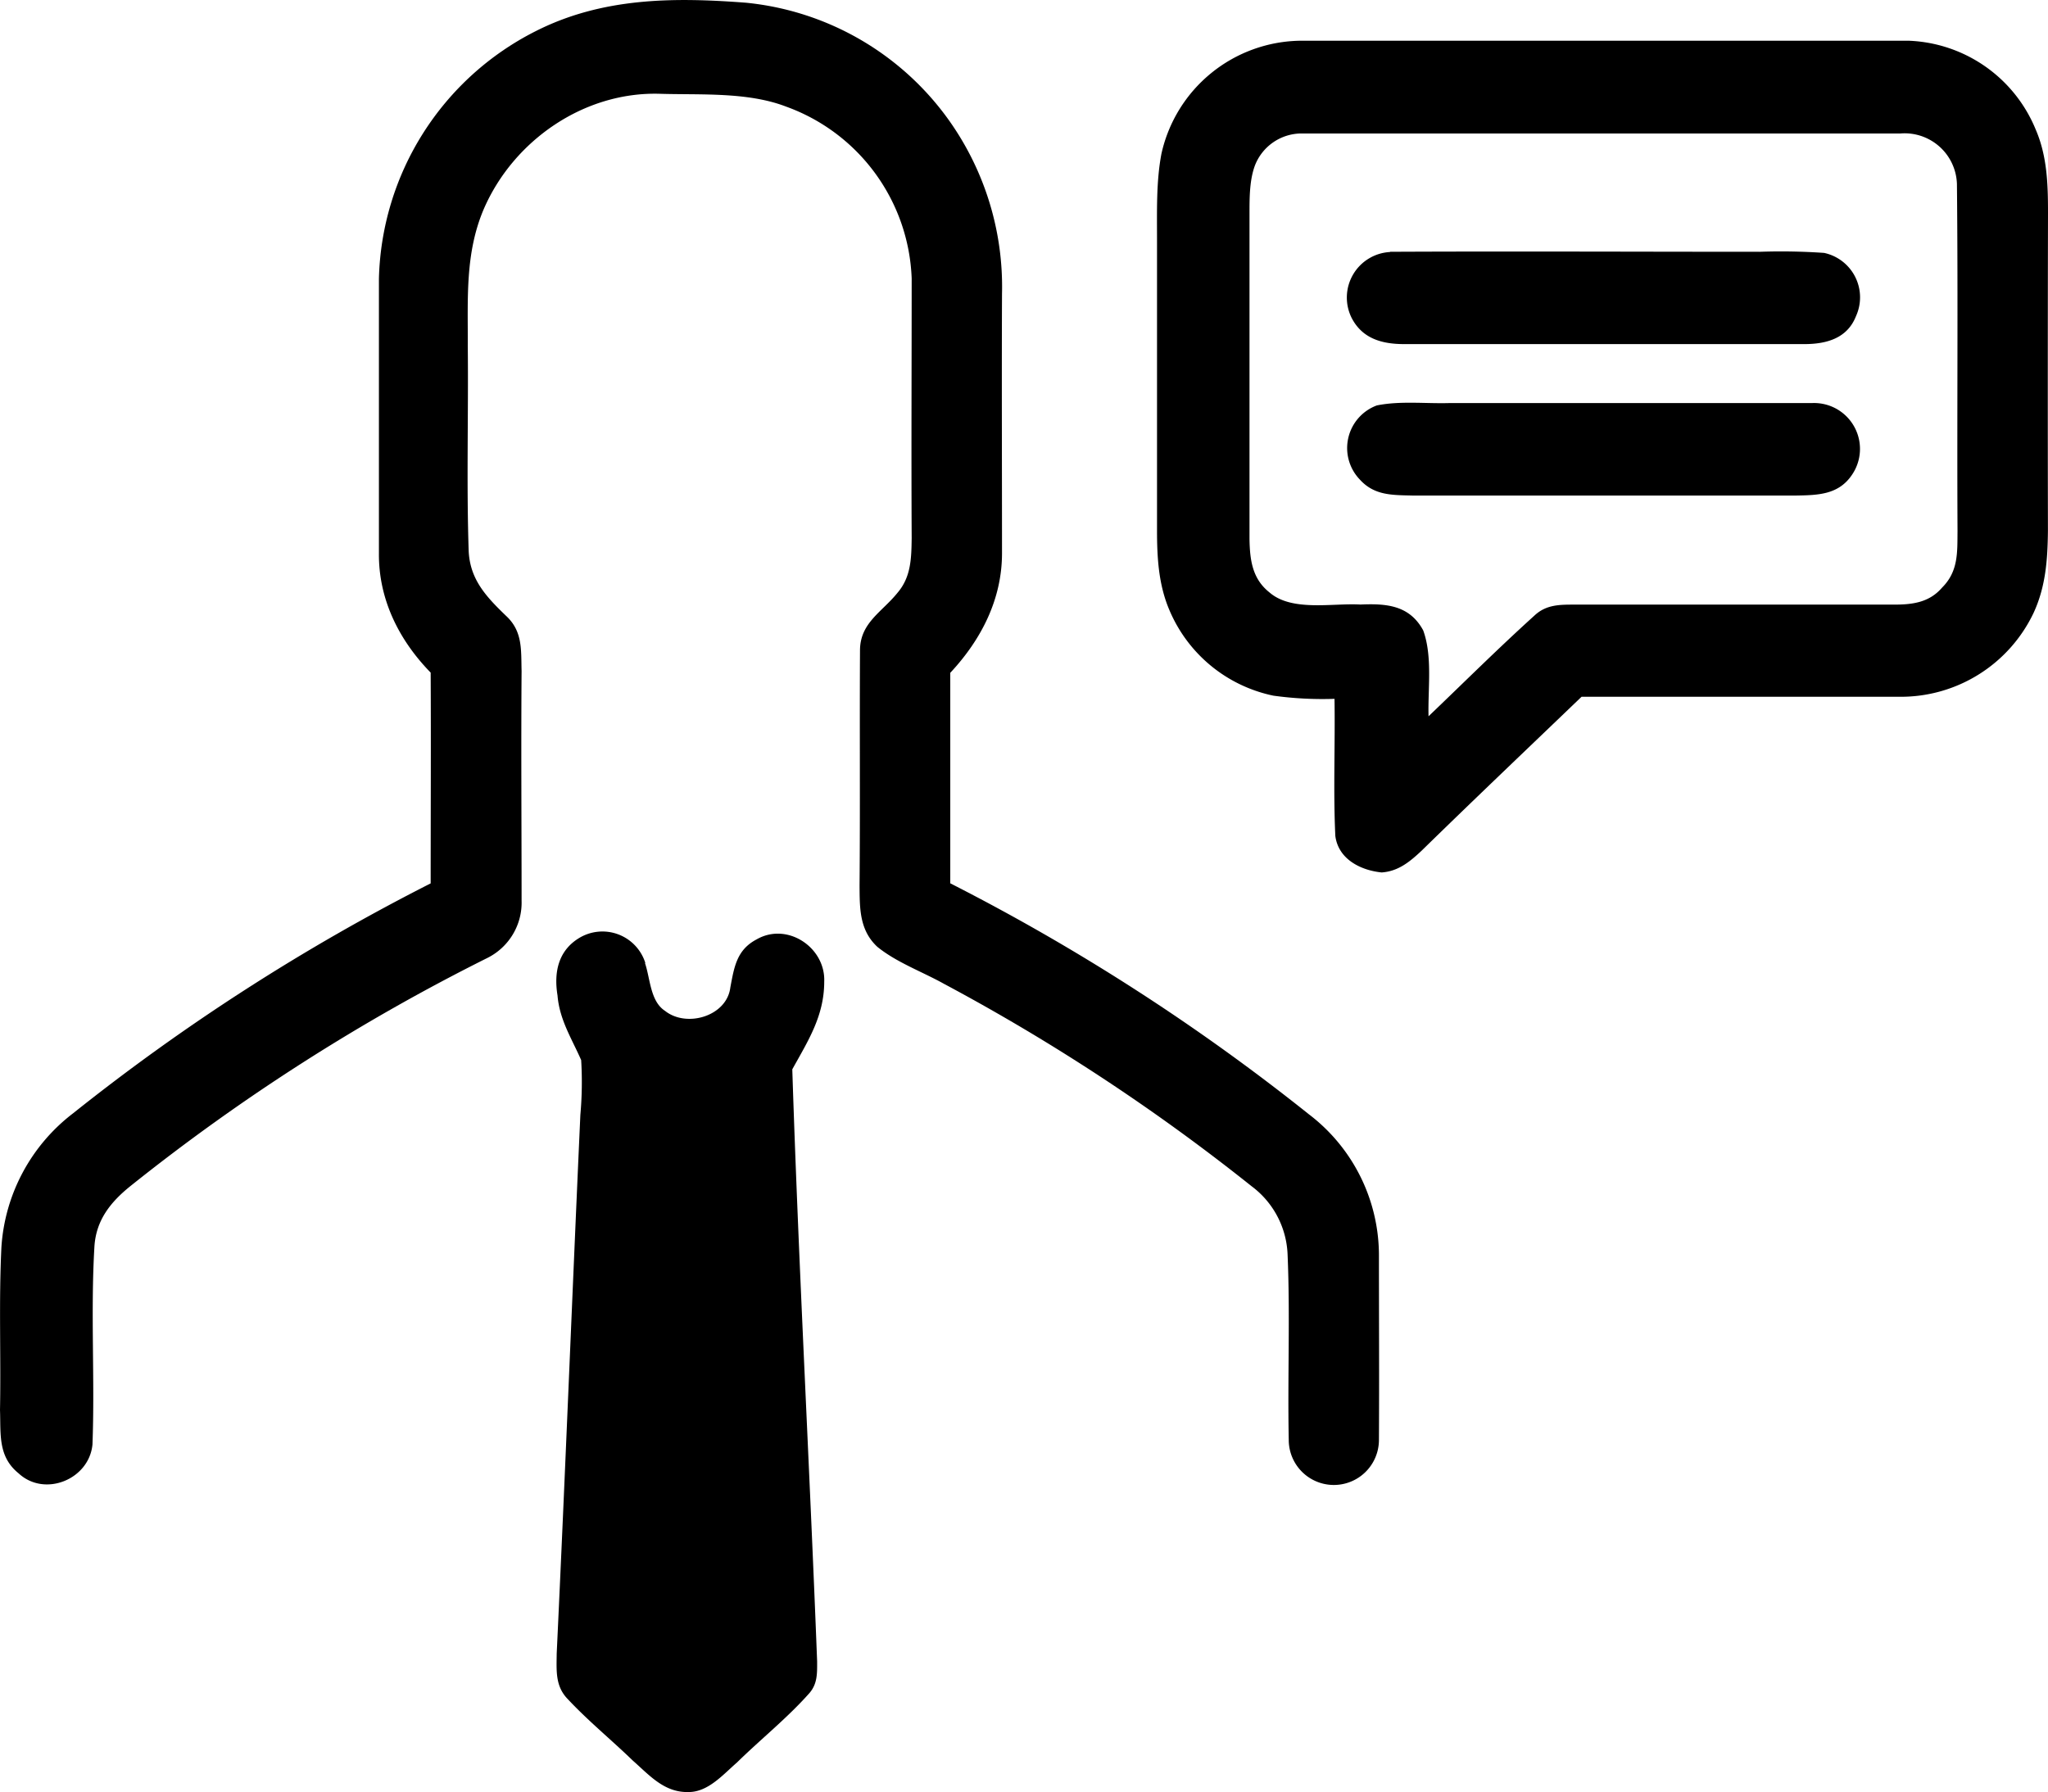
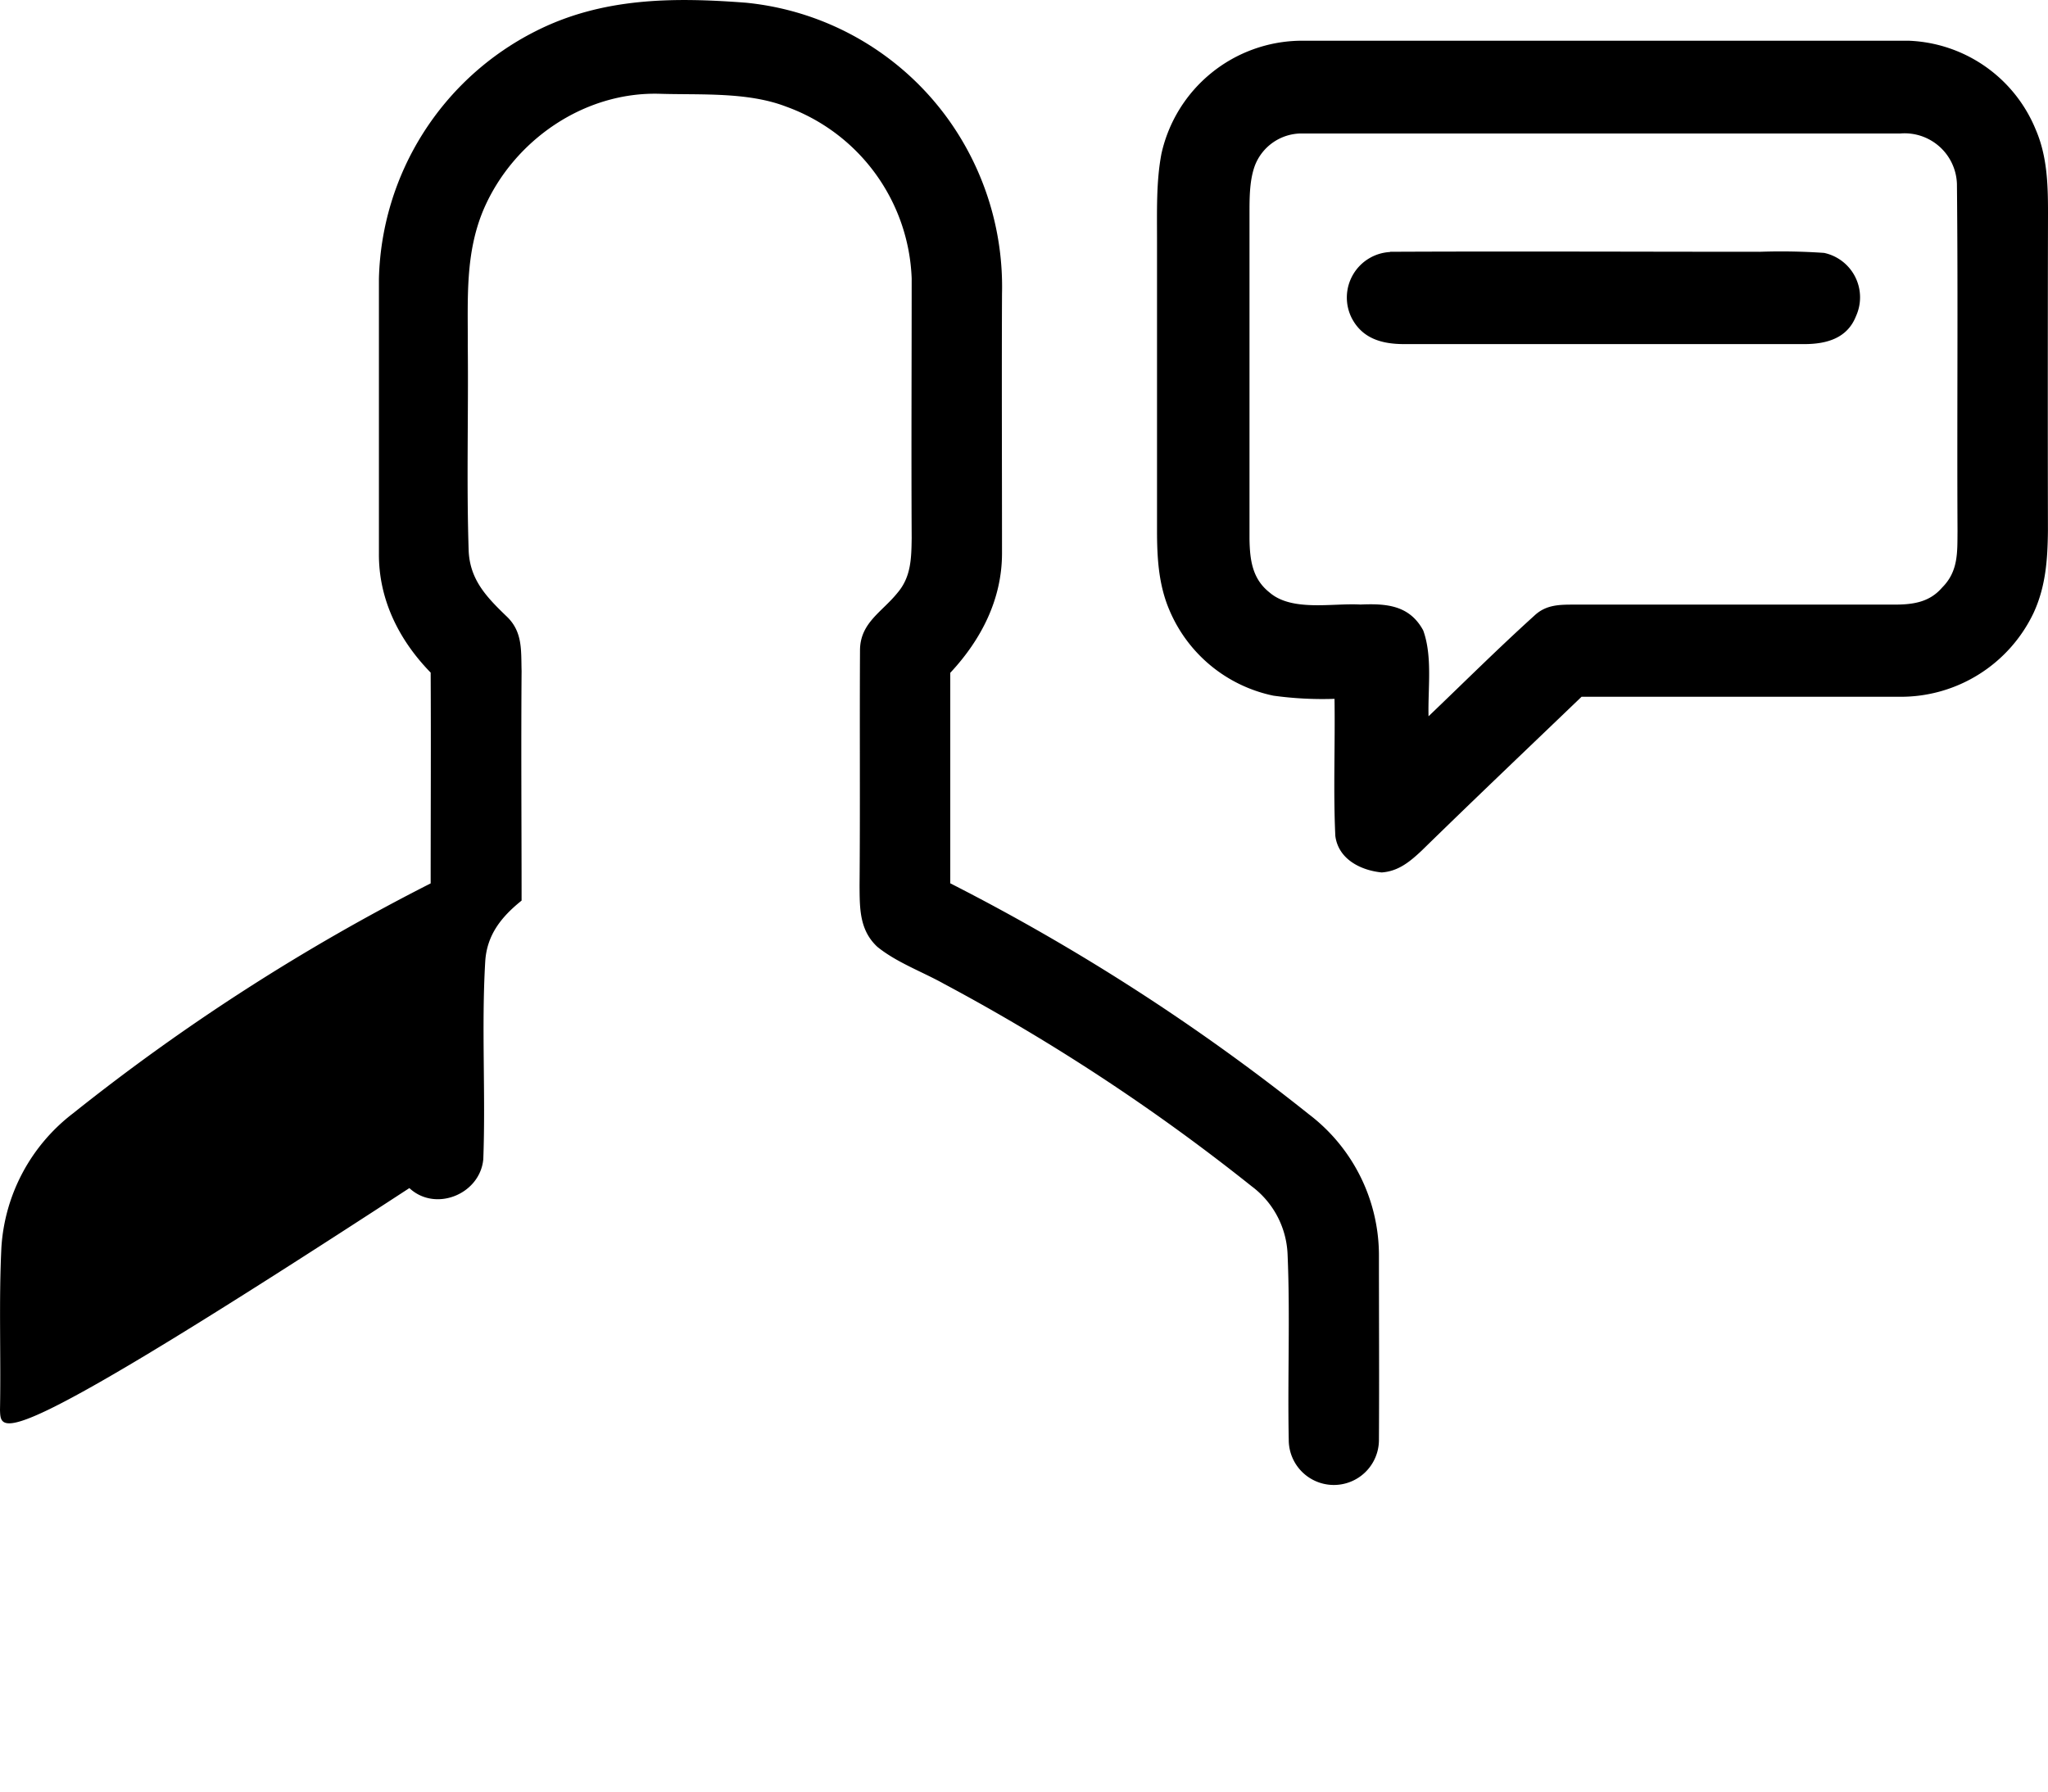
<svg xmlns="http://www.w3.org/2000/svg" viewBox="0 0 277.05 242.48">
  <g id="Livello_2" data-name="Livello 2">
    <g id="Livello_1-2" data-name="Livello 1">
-       <path d="M100.94.37a38.35,38.35,0,0,1,27.5,16,38.88,38.88,0,0,1,7.11,23.39c-.05,11.7,0,23.4,0,35.09,0,6.24-2.81,11.7-7,16.19q0,14.24,0,28.48a284.93,284.93,0,0,1,48.51,31.25,24,24,0,0,1,9.48,18.94c0,8.38.05,16.77,0,25.15a6.1,6.1,0,0,1-12.2-.06c-.17-8.36.2-16.76-.16-25.11a12.09,12.09,0,0,0-4.85-9.17,272.69,272.69,0,0,0-41.65-27.41c-2.94-1.64-6.39-2.88-9-5-2.43-2.27-2.38-5.21-2.4-8.3.09-10.63,0-21.28.06-31.9.06-3.68,3-5.11,5.09-7.72,1.83-2.15,1.86-4.69,1.9-7.37-.06-11.71,0-23.43,0-35.14a25.73,25.73,0,0,0-17-23.26c-5.2-2-11.57-1.56-17.08-1.73C79,12.39,69.48,19,65.46,28.25c-2.57,6-2.15,12.16-2.18,18.54.1,9.23-.18,18.49.12,27.71.16,3.94,2.42,6.28,5.08,8.85,2.25,2.09,2,4.62,2.08,7.44-.08,10.36,0,20.72,0,31.07a8.36,8.36,0,0,1-4.61,7.75,271.11,271.11,0,0,0-48.26,30.84c-2.72,2.18-4.71,4.64-4.92,8.27-.52,8.87.07,17.83-.26,26.72-.44,4.74-6.47,7.2-10,3.91C-.31,197.07.12,194,0,190.78c.14-7.32-.17-14.67.19-22A24.79,24.79,0,0,1,9.9,150.63a282.29,282.29,0,0,1,48.36-31.1c0-9.5.05-19,0-28.52-4.29-4.39-7.06-9.93-7-16.16q0-18.57,0-37.14A38.58,38.58,0,0,1,72.44,4.23c9-4.57,18.63-4.62,28.5-3.86Z" />
+       <path d="M100.94.37a38.35,38.35,0,0,1,27.5,16,38.88,38.88,0,0,1,7.11,23.39c-.05,11.7,0,23.4,0,35.09,0,6.24-2.81,11.7-7,16.19q0,14.24,0,28.48a284.93,284.93,0,0,1,48.51,31.25,24,24,0,0,1,9.48,18.94c0,8.38.05,16.77,0,25.15a6.1,6.1,0,0,1-12.2-.06c-.17-8.36.2-16.76-.16-25.11a12.09,12.09,0,0,0-4.85-9.17,272.69,272.69,0,0,0-41.65-27.41c-2.94-1.64-6.39-2.88-9-5-2.43-2.27-2.38-5.21-2.4-8.3.09-10.63,0-21.28.06-31.9.06-3.68,3-5.11,5.09-7.72,1.83-2.15,1.86-4.69,1.9-7.37-.06-11.71,0-23.43,0-35.14a25.73,25.73,0,0,0-17-23.26c-5.2-2-11.57-1.56-17.08-1.73C79,12.39,69.48,19,65.46,28.25c-2.57,6-2.15,12.16-2.18,18.54.1,9.23-.18,18.49.12,27.71.16,3.94,2.42,6.28,5.08,8.85,2.25,2.09,2,4.62,2.08,7.44-.08,10.36,0,20.72,0,31.07c-2.72,2.18-4.71,4.64-4.92,8.27-.52,8.87.07,17.83-.26,26.72-.44,4.74-6.47,7.2-10,3.91C-.31,197.07.12,194,0,190.78c.14-7.32-.17-14.67.19-22A24.79,24.79,0,0,1,9.9,150.63a282.29,282.29,0,0,1,48.36-31.1c0-9.5.05-19,0-28.52-4.29-4.39-7.06-9.93-7-16.16q0-18.57,0-37.14A38.58,38.58,0,0,1,72.44,4.23c9-4.57,18.63-4.62,28.5-3.86Z" />
      <path d="M277.05,28.79c0-3.86-.11-7.68-1.67-11.28a19.36,19.36,0,0,0-17.2-12c-27.31,0-54.85,0-82.2,0a19.52,19.52,0,0,0-18.86,15.28c-.74,3.87-.59,8-.6,12q0,19.51,0,39c0,3.67.21,7.33,1.67,10.75a19.6,19.6,0,0,0,14.07,11.59,48.47,48.47,0,0,0,8.27.43c.1,6.17-.18,12.37.11,18.54.4,3.14,3.4,4.66,6.27,4.95,2.27-.16,3.82-1.46,5.4-2.94,7.16-7,14.42-13.9,21.64-20.83q21.51,0,43.07,0A19.88,19.88,0,0,0,275.1,82.93c1.65-3.57,1.9-7.24,1.94-11.12Q277,50.3,277.05,28.79ZM262.73,79.5c-1.77,2.06-4.08,2.32-6.65,2.31-14.37,0-28.74,0-43.11,0-2,0-3.81,0-5.38,1.47-4.89,4.42-9.58,9.09-14.34,13.64-.1-3.72.56-8.08-.72-11.62-1.86-3.43-5-3.65-8.5-3.5-3.78-.22-9.27,1-12.31-1.65-2.33-1.85-2.64-4.42-2.69-7.21,0-14.7,0-29.41,0-44.1,0-2.1,0-4.51.75-6.49A6.78,6.78,0,0,1,176,18.06c26.94,0,54.13,0,81.1,0a7.08,7.08,0,0,1,7.63,6.82c.16,15.63,0,31.33.08,47C264.78,74.72,264.94,77.29,262.73,79.5Z" />
      <path d="M188.05,34.07c16.63-.08,33.34,0,50,0a84.29,84.29,0,0,1,8.71.15,6.15,6.15,0,0,1,4.31,8.57c-1.18,3-4,3.77-7,3.77-18,0-36.1,0-54.11,0-3,0-5.68-.73-7.13-3.58a6.17,6.17,0,0,1,5.21-8.88Z" />
-       <path d="M186.25,54.86c3.15-.64,6.57-.23,9.78-.32,16.34,0,32.74,0,49.07,0a6.21,6.21,0,0,1,5.41,9.74c-1.79,2.64-4.54,2.72-7.45,2.77q-26,0-52.06,0c-2.7-.07-5.11,0-7.07-2.19a6.15,6.15,0,0,1,2.32-10Z" />
-       <path d="M87.25,130.3c.72,2.11.71,5.17,2.7,6.47,2.92,2.34,8.38.74,8.85-3.17.52-2.74.85-5.07,3.55-6.49,4.14-2.39,9.33,1.08,9.15,5.71,0,4.64-2.18,8-4.32,11.87.85,26.46,2.34,53.6,3.36,80.13,0,1.58.06,3-1.05,4.28-3,3.38-6.57,6.22-9.79,9.38-1.85,1.6-3.89,4-6.53,4-3.31.1-5.31-2.27-7.58-4.27-2.88-2.79-6-5.33-8.76-8.28-1.75-1.77-1.54-3.91-1.52-6.21,1.15-24.28,2.1-48.57,3.2-72.86a49.73,49.73,0,0,0,.11-7.42c-1.29-2.94-2.93-5.45-3.2-8.75-.5-3.06.06-6,2.88-7.74a6.08,6.08,0,0,1,9,3.35Z" />
    </g>
  </g>
</svg>